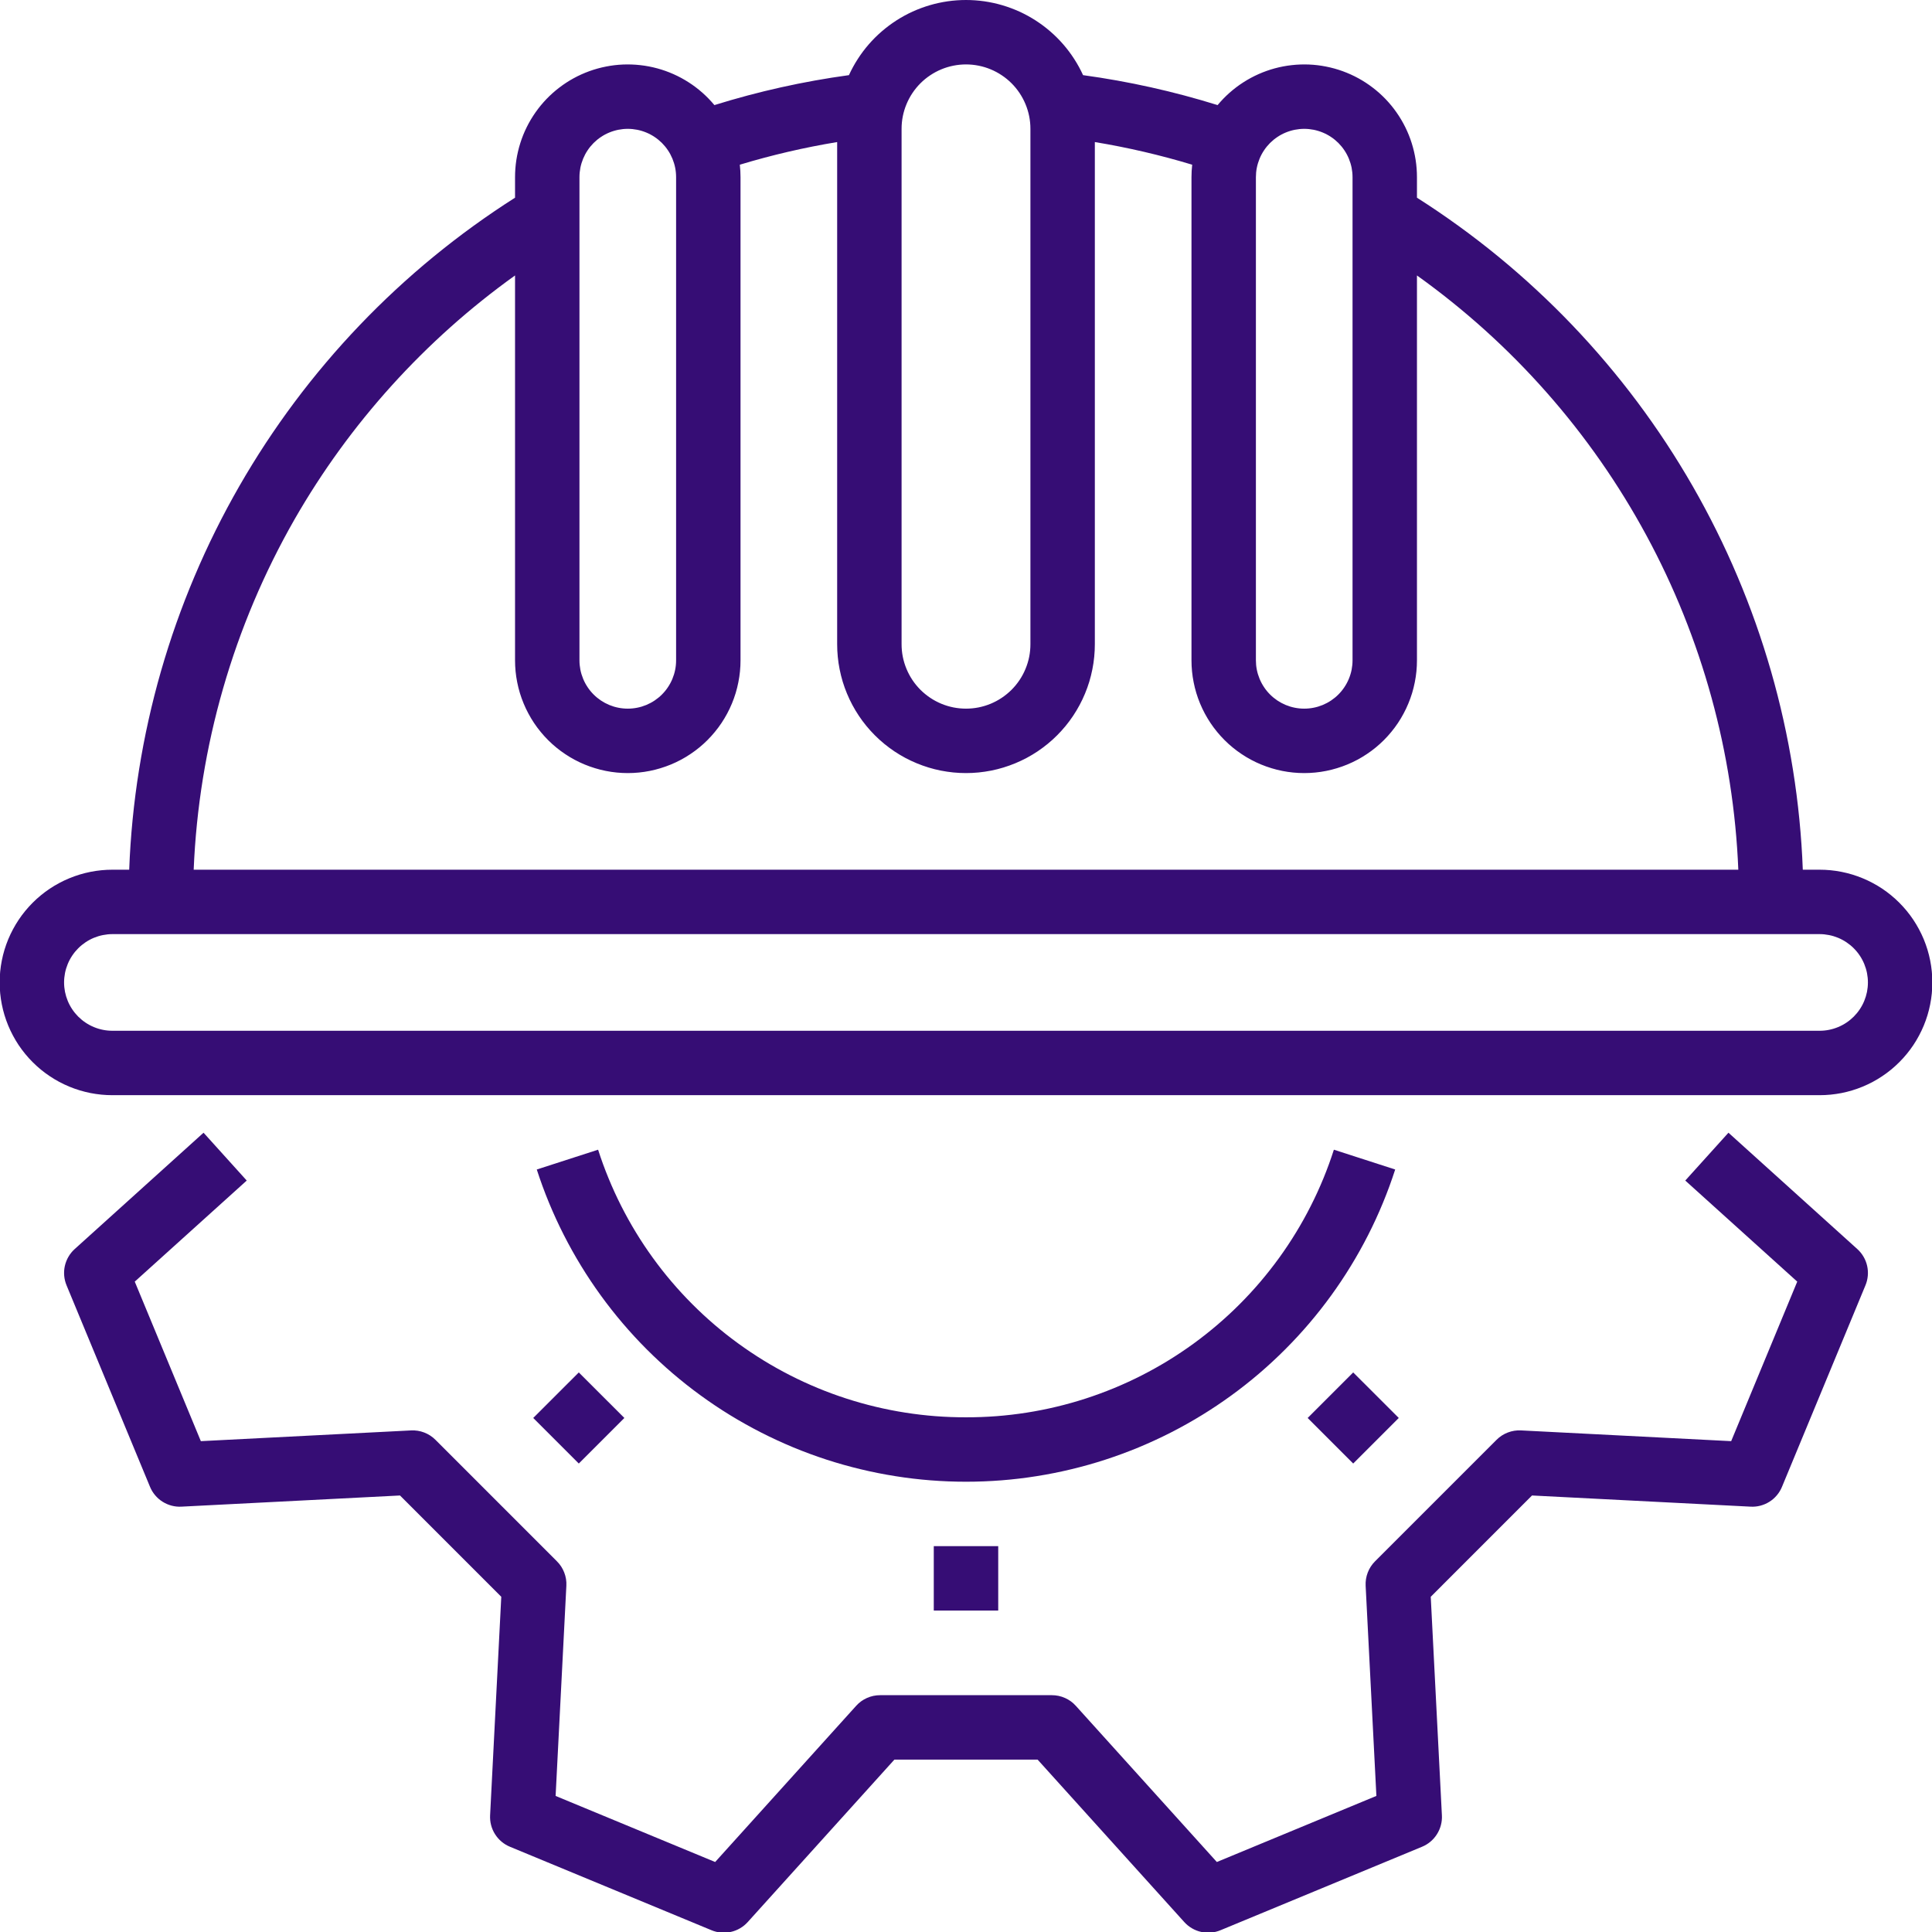
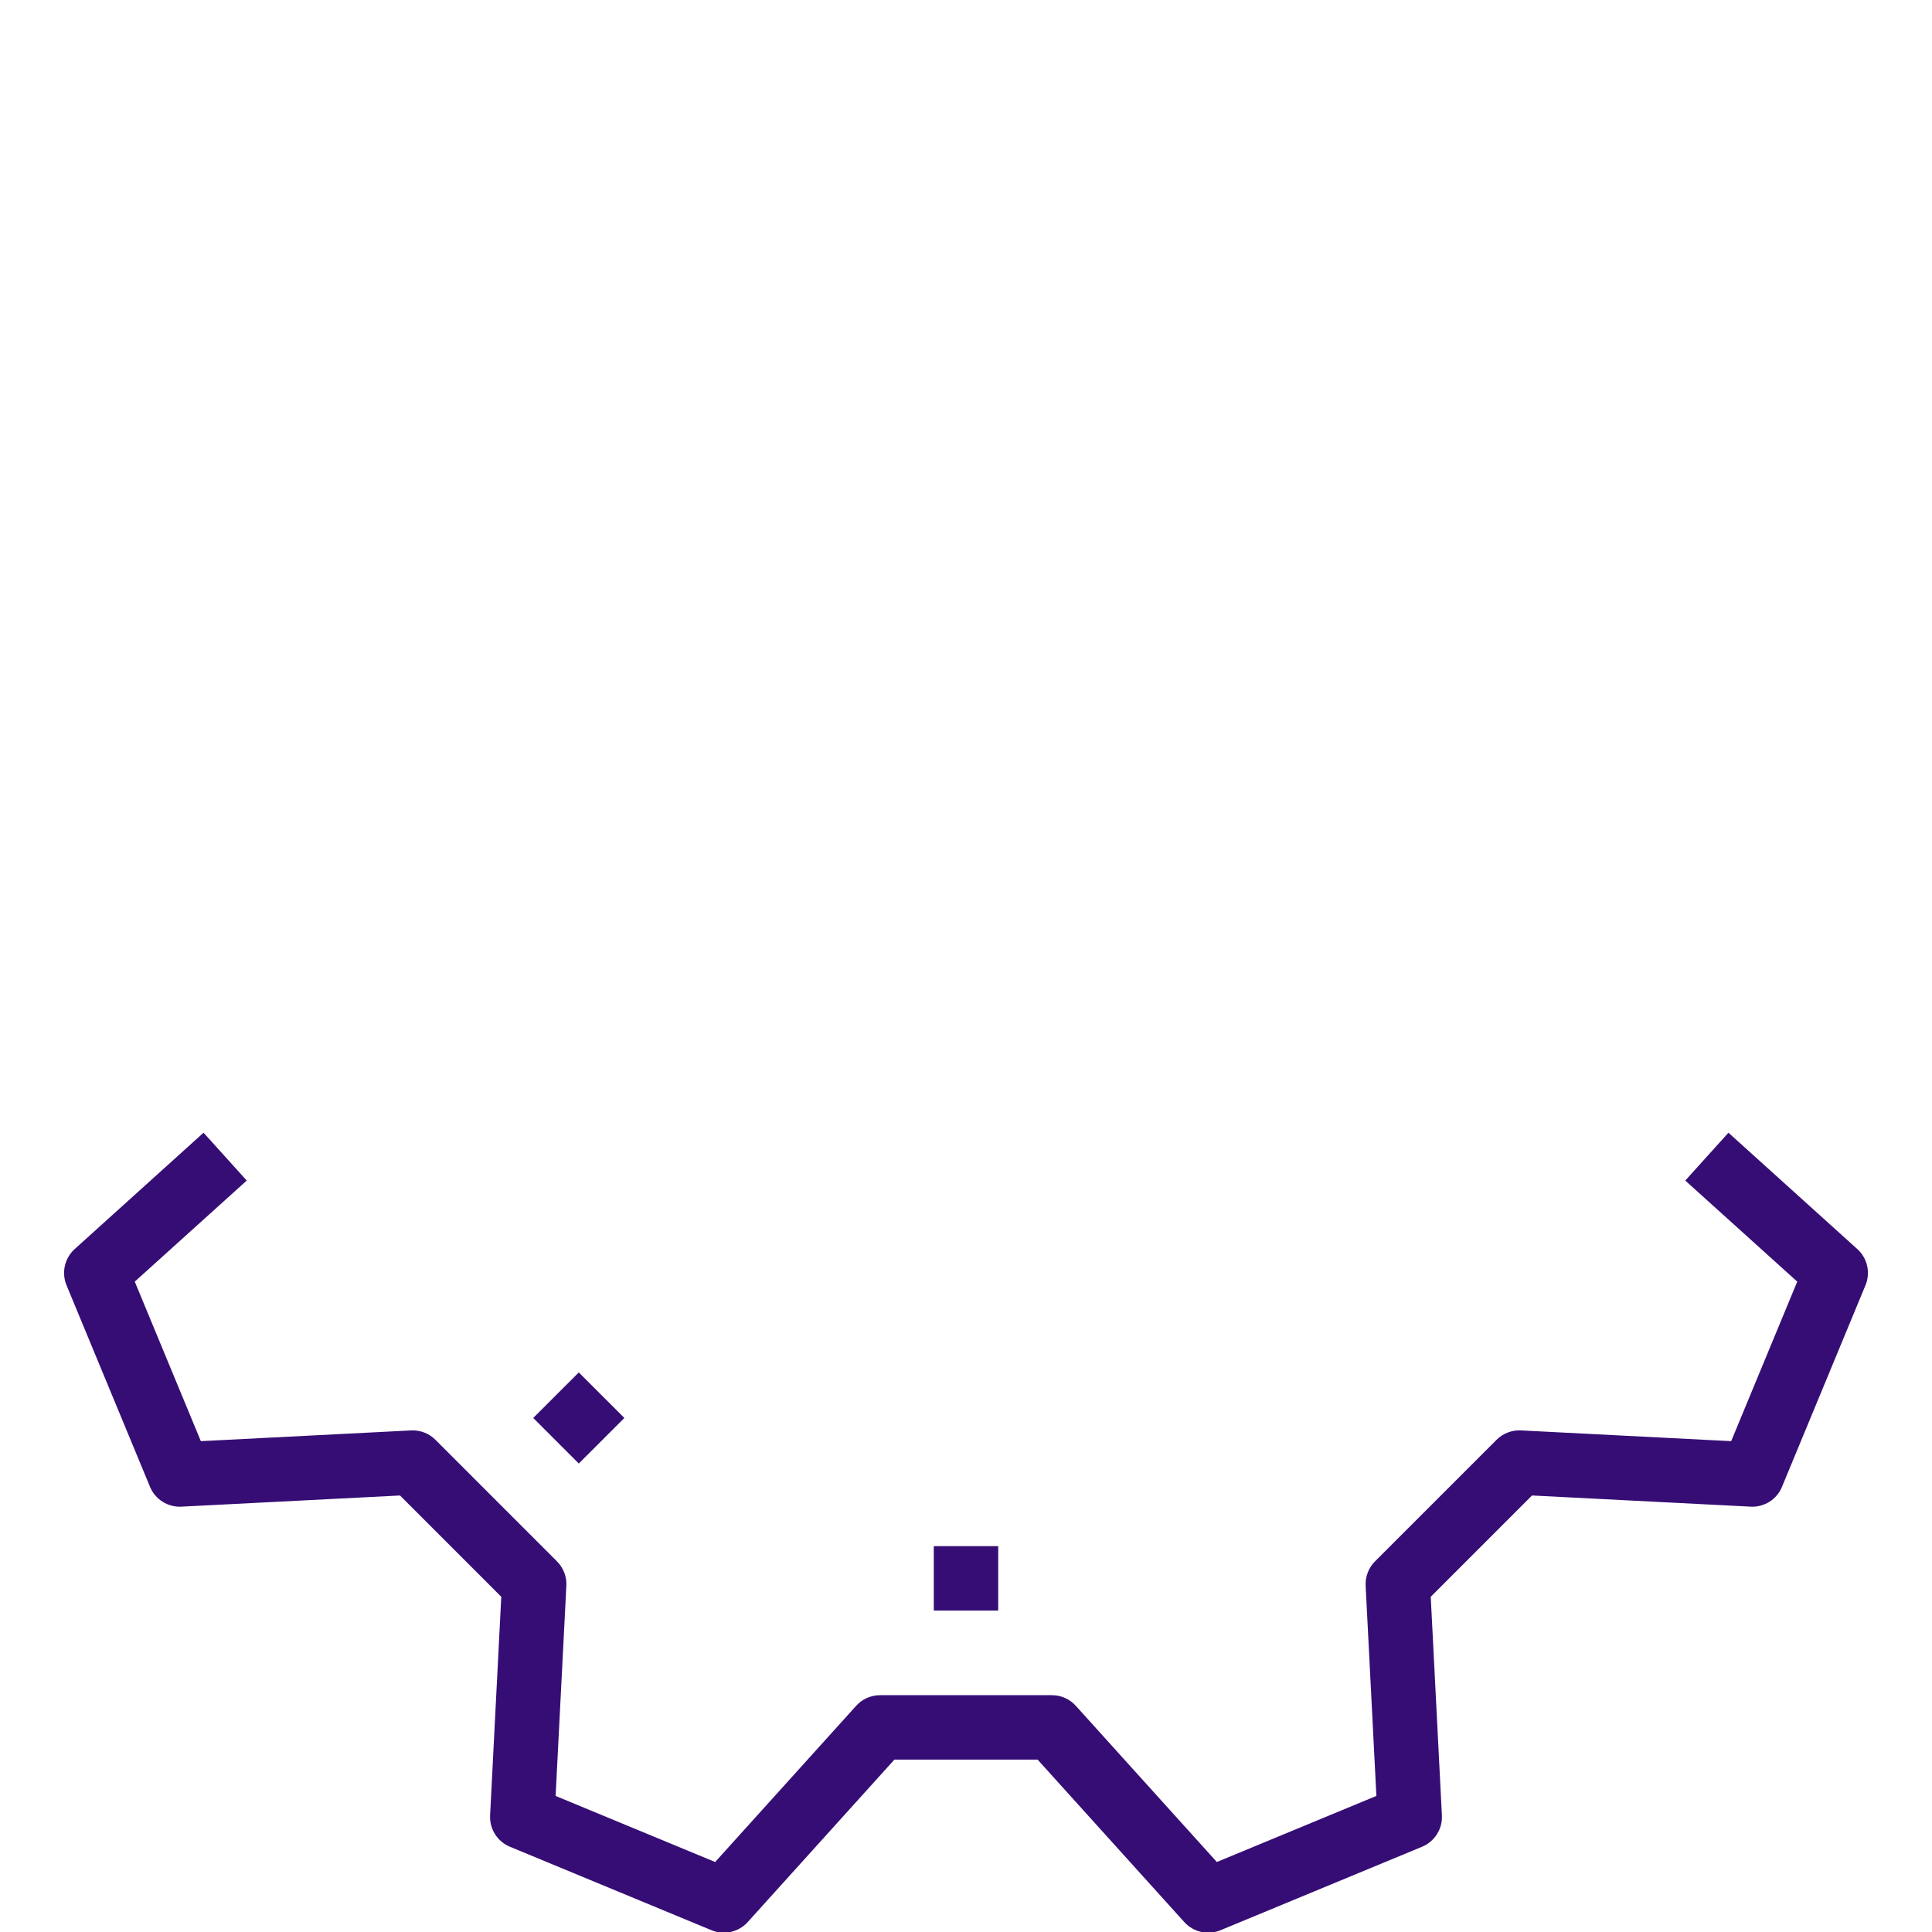
<svg xmlns="http://www.w3.org/2000/svg" width="500" zoomAndPan="magnify" viewBox="0 0 375 375" height="500" preserveAspectRatio="xMidYMid meet" version="1.0">
  <rect x="-37.5" width="450" fill="#ffffff" y="-37.5" height="450" fill-opacity="1" />
  <rect x="-37.5" width="450" fill="#ffffff" y="-37.5" height="450" fill-opacity="1" />
-   <path fill="#360d75" d="M 353.184 168.809 L 349.922 168.809 C 349.801 165.551 349.578 162.301 349.258 159.059 C 348.938 155.812 348.52 152.582 348.004 149.363 C 347.488 146.145 346.879 142.945 346.168 139.762 C 345.461 136.578 344.656 133.422 343.758 130.289 C 342.855 127.156 341.863 124.051 340.777 120.98 C 339.688 117.906 338.512 114.867 337.238 111.867 C 335.969 108.863 334.609 105.902 333.16 102.984 C 331.711 100.062 330.172 97.191 328.551 94.363 C 326.926 91.535 325.219 88.762 323.43 86.035 C 321.637 83.312 319.766 80.645 317.816 78.035 C 315.863 75.422 313.832 72.875 311.727 70.387 C 309.621 67.898 307.441 65.477 305.188 63.117 C 302.938 60.762 300.617 58.477 298.223 56.262 C 295.832 54.043 293.379 51.902 290.859 49.832 C 288.34 47.766 285.758 45.777 283.117 43.863 C 280.477 41.953 277.781 40.121 275.031 38.371 L 275.031 34.387 C 275.031 33.27 274.945 32.156 274.777 31.055 C 274.605 29.949 274.352 28.863 274.016 27.797 C 273.68 26.73 273.266 25.695 272.77 24.695 C 272.273 23.691 271.707 22.734 271.062 21.816 C 270.422 20.902 269.715 20.043 268.941 19.234 C 268.168 18.43 267.336 17.684 266.445 17.008 C 265.559 16.328 264.625 15.719 263.645 15.184 C 262.664 14.648 261.645 14.191 260.594 13.809 C 259.543 13.43 258.469 13.133 257.371 12.918 C 256.277 12.699 255.168 12.57 254.051 12.523 C 252.934 12.48 251.82 12.52 250.711 12.645 C 249.598 12.77 248.504 12.977 247.426 13.27 C 246.348 13.562 245.297 13.938 244.273 14.391 C 243.254 14.844 242.273 15.375 241.332 15.98 C 240.391 16.582 239.504 17.258 238.664 17.996 C 237.828 18.738 237.051 19.539 236.336 20.398 C 227.793 17.738 219.09 15.801 210.223 14.586 C 209.727 13.5 209.156 12.461 208.512 11.461 C 207.867 10.457 207.156 9.508 206.375 8.609 C 205.594 7.711 204.754 6.871 203.852 6.094 C 202.953 5.316 202 4.605 201 3.961 C 199.996 3.316 198.957 2.75 197.871 2.254 C 196.789 1.762 195.676 1.348 194.535 1.012 C 193.391 0.676 192.23 0.426 191.055 0.254 C 189.875 0.086 188.691 0 187.5 0 C 186.309 0 185.125 0.086 183.945 0.254 C 182.77 0.426 181.609 0.676 180.465 1.012 C 179.324 1.348 178.211 1.762 177.129 2.254 C 176.043 2.75 175.004 3.316 174 3.961 C 173 4.605 172.047 5.316 171.148 6.094 C 170.246 6.871 169.406 7.711 168.625 8.609 C 167.844 9.508 167.133 10.457 166.488 11.461 C 165.844 12.461 165.273 13.5 164.777 14.586 C 155.91 15.801 147.207 17.738 138.664 20.398 C 137.949 19.539 137.172 18.738 136.336 17.996 C 135.496 17.258 134.609 16.582 133.668 15.98 C 132.727 15.375 131.746 14.844 130.727 14.391 C 129.703 13.938 128.652 13.562 127.574 13.27 C 126.496 12.977 125.402 12.77 124.289 12.645 C 123.18 12.52 122.066 12.48 120.949 12.523 C 119.832 12.57 118.723 12.699 117.629 12.918 C 116.531 13.133 115.457 13.43 114.406 13.809 C 113.355 14.191 112.336 14.648 111.355 15.184 C 110.375 15.719 109.441 16.328 108.555 17.008 C 107.664 17.684 106.832 18.43 106.059 19.234 C 105.285 20.043 104.578 20.902 103.938 21.816 C 103.293 22.734 102.727 23.691 102.23 24.695 C 101.734 25.695 101.32 26.73 100.984 27.797 C 100.648 28.863 100.395 29.949 100.223 31.055 C 100.055 32.156 99.969 33.27 99.969 34.387 L 99.969 38.371 C 97.219 40.121 94.523 41.953 91.883 43.863 C 89.242 45.777 86.66 47.766 84.141 49.832 C 81.621 51.902 79.164 54.043 76.773 56.262 C 74.383 58.477 72.062 60.762 69.812 63.117 C 67.559 65.477 65.379 67.898 63.273 70.387 C 61.168 72.875 59.137 75.422 57.184 78.035 C 55.234 80.645 53.363 83.312 51.57 86.035 C 49.781 88.762 48.074 91.535 46.449 94.363 C 44.828 97.191 43.289 100.062 41.84 102.984 C 40.391 105.902 39.031 108.863 37.762 111.867 C 36.488 114.867 35.312 117.906 34.223 120.98 C 33.137 124.051 32.145 127.156 31.242 130.289 C 30.344 133.422 29.539 136.578 28.832 139.762 C 28.121 142.945 27.512 146.145 26.996 149.363 C 26.48 152.582 26.062 155.812 25.742 159.059 C 25.422 162.301 25.199 165.551 25.078 168.809 L 21.816 168.809 C 21.102 168.809 20.387 168.844 19.672 168.914 C 18.957 168.984 18.25 169.09 17.547 169.23 C 16.844 169.371 16.148 169.543 15.465 169.75 C 14.777 169.961 14.105 170.199 13.441 170.477 C 12.781 170.75 12.133 171.055 11.5 171.395 C 10.867 171.73 10.254 172.098 9.66 172.496 C 9.062 172.895 8.488 173.32 7.934 173.777 C 7.379 174.23 6.852 174.711 6.344 175.219 C 5.836 175.727 5.355 176.258 4.902 176.809 C 4.445 177.363 4.02 177.938 3.621 178.535 C 3.223 179.133 2.855 179.746 2.52 180.375 C 2.18 181.008 1.875 181.656 1.598 182.316 C 1.324 182.98 1.086 183.656 0.875 184.34 C 0.668 185.027 0.492 185.719 0.355 186.422 C 0.215 187.125 0.109 187.836 0.039 188.547 C -0.031 189.262 -0.066 189.977 -0.066 190.691 C -0.066 191.41 -0.031 192.125 0.039 192.836 C 0.109 193.551 0.215 194.258 0.355 194.961 C 0.492 195.664 0.668 196.359 0.875 197.043 C 1.086 197.73 1.324 198.406 1.598 199.066 C 1.875 199.73 2.18 200.375 2.52 201.008 C 2.855 201.641 3.223 202.254 3.621 202.852 C 4.02 203.445 4.445 204.02 4.902 204.574 C 5.355 205.129 5.836 205.66 6.344 206.164 C 6.852 206.672 7.379 207.152 7.934 207.609 C 8.488 208.062 9.062 208.488 9.66 208.887 C 10.254 209.285 10.867 209.652 11.5 209.992 C 12.133 210.328 12.781 210.637 13.441 210.91 C 14.105 211.184 14.777 211.426 15.465 211.633 C 16.148 211.84 16.844 212.016 17.547 212.156 C 18.25 212.293 18.957 212.398 19.672 212.469 C 20.387 212.539 21.102 212.574 21.816 212.574 L 353.184 212.574 C 353.898 212.574 354.613 212.539 355.328 212.469 C 356.043 212.398 356.75 212.293 357.453 212.156 C 358.156 212.016 358.852 211.84 359.535 211.633 C 360.223 211.426 360.895 211.184 361.559 210.91 C 362.219 210.637 362.867 210.328 363.5 209.992 C 364.133 209.652 364.746 209.285 365.34 208.887 C 365.938 208.488 366.512 208.062 367.066 207.609 C 367.621 207.152 368.148 206.672 368.656 206.164 C 369.164 205.66 369.645 205.129 370.098 204.574 C 370.555 204.02 370.98 203.445 371.379 202.852 C 371.777 202.254 372.145 201.641 372.48 201.008 C 372.82 200.375 373.125 199.73 373.402 199.066 C 373.676 198.406 373.914 197.73 374.125 197.043 C 374.332 196.359 374.508 195.664 374.645 194.961 C 374.785 194.258 374.891 193.551 374.961 192.836 C 375.031 192.125 375.066 191.41 375.066 190.691 C 375.066 189.977 375.031 189.262 374.961 188.547 C 374.891 187.836 374.785 187.125 374.645 186.422 C 374.508 185.719 374.332 185.027 374.125 184.34 C 373.914 183.656 373.676 182.98 373.402 182.316 C 373.125 181.656 372.82 181.008 372.48 180.375 C 372.145 179.746 371.777 179.133 371.379 178.535 C 370.98 177.938 370.555 177.363 370.098 176.809 C 369.645 176.258 369.164 175.727 368.656 175.219 C 368.148 174.711 367.621 174.23 367.066 173.777 C 366.512 173.32 365.938 172.895 365.34 172.496 C 364.746 172.098 364.133 171.73 363.5 171.395 C 362.867 171.055 362.219 170.75 361.559 170.477 C 360.895 170.199 360.223 169.961 359.535 169.75 C 358.852 169.543 358.156 169.371 357.453 169.23 C 356.75 169.09 356.043 168.984 355.328 168.914 C 354.613 168.844 353.898 168.809 353.184 168.809 Z M 243.77 34.387 C 243.77 33.77 243.828 33.16 243.949 32.559 C 244.07 31.953 244.25 31.367 244.484 30.797 C 244.719 30.23 245.008 29.688 245.352 29.176 C 245.691 28.664 246.082 28.191 246.516 27.754 C 246.953 27.32 247.426 26.93 247.938 26.59 C 248.449 26.246 248.992 25.957 249.559 25.723 C 250.129 25.488 250.715 25.309 251.32 25.188 C 251.922 25.07 252.531 25.008 253.148 25.008 C 253.766 25.008 254.375 25.07 254.977 25.188 C 255.582 25.309 256.168 25.488 256.738 25.723 C 257.305 25.957 257.848 26.246 258.359 26.59 C 258.871 26.93 259.344 27.32 259.781 27.754 C 260.215 28.191 260.605 28.664 260.945 29.176 C 261.289 29.688 261.578 30.23 261.812 30.797 C 262.047 31.367 262.227 31.953 262.348 32.559 C 262.465 33.16 262.527 33.77 262.527 34.387 L 262.527 128.172 C 262.527 128.785 262.465 129.395 262.348 130 C 262.227 130.605 262.047 131.191 261.812 131.758 C 261.578 132.328 261.289 132.867 260.945 133.379 C 260.605 133.895 260.215 134.367 259.781 134.801 C 259.344 135.238 258.871 135.625 258.359 135.969 C 257.848 136.309 257.305 136.598 256.738 136.836 C 256.168 137.07 255.582 137.25 254.977 137.367 C 254.375 137.488 253.766 137.547 253.148 137.547 C 252.531 137.547 251.922 137.488 251.32 137.367 C 250.715 137.25 250.129 137.07 249.559 136.836 C 248.992 136.598 248.449 136.309 247.938 135.969 C 247.426 135.625 246.953 135.238 246.516 134.801 C 246.082 134.367 245.691 133.895 245.352 133.379 C 245.008 132.867 244.719 132.328 244.484 131.758 C 244.25 131.191 244.07 130.605 243.949 130 C 243.828 129.395 243.77 128.785 243.77 128.172 Z M 174.996 25.008 C 174.996 24.188 175.074 23.375 175.234 22.57 C 175.395 21.766 175.633 20.98 175.949 20.223 C 176.262 19.465 176.648 18.746 177.102 18.062 C 177.559 17.379 178.078 16.746 178.656 16.168 C 179.238 15.586 179.871 15.066 180.555 14.613 C 181.234 14.156 181.957 13.77 182.715 13.457 C 183.473 13.141 184.254 12.906 185.059 12.746 C 185.867 12.586 186.68 12.504 187.5 12.504 C 188.32 12.504 189.133 12.586 189.941 12.746 C 190.746 12.906 191.527 13.141 192.285 13.457 C 193.043 13.77 193.766 14.156 194.445 14.613 C 195.129 15.066 195.762 15.586 196.344 16.168 C 196.922 16.746 197.441 17.379 197.898 18.062 C 198.352 18.746 198.738 19.465 199.051 20.223 C 199.367 20.98 199.605 21.766 199.766 22.57 C 199.926 23.375 200.004 24.188 200.004 25.008 L 200.004 125.043 C 200.004 125.863 199.926 126.68 199.766 127.484 C 199.605 128.289 199.367 129.07 199.051 129.828 C 198.738 130.59 198.352 131.309 197.898 131.992 C 197.441 132.676 196.922 133.305 196.344 133.887 C 195.762 134.465 195.129 134.984 194.445 135.441 C 193.766 135.898 193.043 136.281 192.285 136.598 C 191.527 136.91 190.746 137.148 189.941 137.309 C 189.133 137.469 188.32 137.547 187.5 137.547 C 186.68 137.547 185.867 137.469 185.059 137.309 C 184.254 137.148 183.473 136.91 182.715 136.598 C 181.957 136.281 181.234 135.898 180.555 135.441 C 179.871 134.984 179.238 134.465 178.656 133.887 C 178.078 133.305 177.559 132.676 177.102 131.992 C 176.648 131.309 176.262 130.59 175.949 129.828 C 175.633 129.07 175.395 128.289 175.234 127.484 C 175.074 126.68 174.996 125.863 174.996 125.043 Z M 112.473 34.387 C 112.473 33.77 112.535 33.16 112.652 32.559 C 112.773 31.953 112.953 31.367 113.188 30.797 C 113.422 30.23 113.711 29.688 114.055 29.176 C 114.395 28.664 114.785 28.191 115.219 27.754 C 115.656 27.32 116.129 26.93 116.641 26.59 C 117.152 26.246 117.695 25.957 118.262 25.723 C 118.832 25.488 119.418 25.309 120.023 25.188 C 120.625 25.07 121.234 25.008 121.852 25.008 C 122.469 25.008 123.078 25.07 123.68 25.188 C 124.285 25.309 124.871 25.488 125.441 25.723 C 126.008 25.957 126.551 26.246 127.062 26.59 C 127.574 26.93 128.047 27.32 128.484 27.754 C 128.918 28.191 129.309 28.664 129.648 29.176 C 129.992 29.688 130.281 30.23 130.516 30.797 C 130.75 31.367 130.93 31.953 131.051 32.559 C 131.172 33.16 131.23 33.77 131.23 34.387 L 131.23 128.172 C 131.23 128.785 131.172 129.395 131.051 130 C 130.93 130.605 130.75 131.191 130.516 131.758 C 130.281 132.328 129.992 132.867 129.648 133.379 C 129.309 133.895 128.918 134.367 128.484 134.801 C 128.047 135.238 127.574 135.625 127.062 135.969 C 126.551 136.309 126.008 136.598 125.441 136.836 C 124.871 137.07 124.285 137.25 123.68 137.367 C 123.078 137.488 122.469 137.547 121.852 137.547 C 121.234 137.547 120.625 137.488 120.023 137.367 C 119.418 137.25 118.832 137.07 118.262 136.836 C 117.695 136.598 117.152 136.309 116.641 135.969 C 116.129 135.625 115.656 135.238 115.219 134.801 C 114.785 134.367 114.395 133.895 114.055 133.379 C 113.711 132.867 113.422 132.328 113.188 131.758 C 112.953 131.191 112.773 130.605 112.652 130 C 112.535 129.395 112.473 128.785 112.473 128.172 Z M 57.188 100.777 C 62.543 91.453 68.828 82.805 76.039 74.828 C 83.254 66.852 91.23 59.73 99.969 53.465 L 99.969 128.172 C 99.969 128.887 100.004 129.602 100.074 130.316 C 100.145 131.027 100.25 131.738 100.391 132.438 C 100.531 133.141 100.703 133.836 100.91 134.523 C 101.121 135.207 101.359 135.883 101.637 136.543 C 101.91 137.207 102.215 137.855 102.555 138.484 C 102.891 139.117 103.258 139.73 103.656 140.328 C 104.055 140.922 104.48 141.5 104.938 142.051 C 105.391 142.605 105.871 143.137 106.379 143.645 C 106.887 144.152 107.414 144.633 107.969 145.086 C 108.523 145.539 109.098 145.969 109.695 146.363 C 110.289 146.762 110.902 147.133 111.535 147.469 C 112.168 147.809 112.816 148.113 113.477 148.387 C 114.141 148.66 114.812 148.902 115.5 149.109 C 116.184 149.32 116.879 149.492 117.582 149.633 C 118.285 149.773 118.992 149.879 119.707 149.949 C 120.422 150.02 121.137 150.055 121.852 150.055 C 122.57 150.055 123.285 150.02 123.996 149.949 C 124.711 149.879 125.418 149.773 126.121 149.633 C 126.824 149.492 127.52 149.32 128.203 149.109 C 128.891 148.902 129.562 148.66 130.227 148.387 C 130.887 148.113 131.535 147.809 132.168 147.469 C 132.801 147.133 133.414 146.762 134.008 146.363 C 134.605 145.969 135.18 145.539 135.734 145.086 C 136.289 144.633 136.82 144.152 137.324 143.645 C 137.832 143.137 138.312 142.605 138.766 142.051 C 139.223 141.5 139.648 140.922 140.047 140.328 C 140.445 139.73 140.812 139.117 141.152 138.484 C 141.488 137.855 141.793 137.207 142.07 136.543 C 142.344 135.883 142.586 135.207 142.793 134.523 C 143 133.836 143.176 133.141 143.312 132.438 C 143.453 131.738 143.559 131.027 143.629 130.316 C 143.699 129.602 143.734 128.887 143.734 128.172 L 143.734 34.387 C 143.734 33.578 143.688 32.773 143.598 31.969 C 149.801 30.094 156.098 28.629 162.492 27.574 L 162.492 125.043 C 162.492 125.863 162.531 126.68 162.613 127.496 C 162.691 128.312 162.812 129.121 162.973 129.922 C 163.133 130.727 163.332 131.52 163.566 132.305 C 163.805 133.086 164.082 133.859 164.395 134.613 C 164.707 135.371 165.059 136.109 165.445 136.832 C 165.832 137.555 166.25 138.258 166.707 138.938 C 167.16 139.621 167.648 140.277 168.168 140.91 C 168.688 141.543 169.238 142.148 169.816 142.727 C 170.395 143.309 171 143.855 171.633 144.375 C 172.27 144.895 172.926 145.383 173.605 145.84 C 174.285 146.293 174.988 146.715 175.711 147.102 C 176.434 147.484 177.172 147.836 177.93 148.148 C 178.688 148.461 179.457 148.738 180.242 148.977 C 181.023 149.215 181.816 149.414 182.621 149.574 C 183.426 149.73 184.234 149.852 185.047 149.934 C 185.863 150.012 186.68 150.055 187.5 150.055 C 188.32 150.055 189.137 150.012 189.953 149.934 C 190.766 149.852 191.574 149.73 192.379 149.574 C 193.184 149.414 193.977 149.215 194.758 148.977 C 195.543 148.738 196.312 148.461 197.07 148.148 C 197.828 147.836 198.566 147.484 199.289 147.102 C 200.012 146.715 200.715 146.293 201.395 145.84 C 202.074 145.383 202.73 144.895 203.367 144.375 C 204 143.855 204.605 143.309 205.184 142.727 C 205.762 142.148 206.312 141.543 206.832 140.91 C 207.352 140.277 207.84 139.621 208.293 138.938 C 208.75 138.258 209.168 137.555 209.555 136.832 C 209.941 136.109 210.293 135.371 210.605 134.613 C 210.918 133.859 211.195 133.086 211.434 132.305 C 211.668 131.52 211.867 130.727 212.027 129.922 C 212.188 129.121 212.309 128.312 212.387 127.496 C 212.469 126.68 212.508 125.863 212.508 125.043 L 212.508 27.574 C 218.902 28.629 225.199 30.094 231.402 31.969 C 231.312 32.773 231.266 33.578 231.266 34.387 L 231.266 128.172 C 231.266 128.887 231.301 129.602 231.371 130.316 C 231.441 131.027 231.547 131.738 231.688 132.438 C 231.824 133.141 232 133.836 232.207 134.523 C 232.414 135.207 232.656 135.883 232.93 136.543 C 233.207 137.207 233.512 137.855 233.848 138.484 C 234.188 139.117 234.555 139.73 234.953 140.328 C 235.352 140.922 235.777 141.5 236.234 142.051 C 236.688 142.605 237.168 143.137 237.676 143.645 C 238.18 144.152 238.711 144.633 239.266 145.086 C 239.82 145.539 240.395 145.969 240.992 146.363 C 241.586 146.762 242.199 147.133 242.832 147.469 C 243.465 147.809 244.113 148.113 244.773 148.387 C 245.438 148.66 246.109 148.902 246.797 149.109 C 247.48 149.32 248.176 149.492 248.879 149.633 C 249.582 149.773 250.289 149.879 251.004 149.949 C 251.715 150.02 252.43 150.055 253.148 150.055 C 253.863 150.055 254.578 150.02 255.293 149.949 C 256.008 149.879 256.715 149.773 257.418 149.633 C 258.121 149.492 258.816 149.32 259.5 149.109 C 260.188 148.902 260.859 148.66 261.523 148.387 C 262.184 148.113 262.832 147.809 263.465 147.469 C 264.094 147.133 264.711 146.762 265.305 146.363 C 265.902 145.969 266.477 145.539 267.031 145.086 C 267.586 144.633 268.113 144.152 268.621 143.645 C 269.129 143.137 269.609 142.605 270.062 142.051 C 270.52 141.5 270.945 140.922 271.344 140.328 C 271.742 139.73 272.109 139.117 272.445 138.484 C 272.785 137.855 273.09 137.207 273.363 136.543 C 273.641 135.883 273.879 135.207 274.09 134.523 C 274.297 133.836 274.469 133.141 274.609 132.438 C 274.75 131.738 274.855 131.027 274.926 130.316 C 274.996 129.602 275.031 128.887 275.031 128.172 L 275.031 53.465 C 279.637 56.758 284.043 60.301 288.25 64.094 C 292.453 67.887 296.43 71.906 300.176 76.152 C 303.926 80.398 307.418 84.844 310.66 89.484 C 313.902 94.129 316.867 98.941 319.562 103.922 C 322.258 108.902 324.66 114.02 326.77 119.273 C 328.879 124.531 330.688 129.887 332.188 135.348 C 333.691 140.809 334.879 146.336 335.75 151.93 C 336.621 157.523 337.176 163.152 337.406 168.809 L 37.594 168.809 C 37.84 162.852 38.441 156.93 39.395 151.043 C 40.352 145.156 41.652 139.348 43.305 133.617 C 44.953 127.887 46.941 122.273 49.262 116.781 C 51.586 111.289 54.227 105.957 57.188 100.777 Z M 353.184 200.07 L 21.816 200.07 C 21.199 200.07 20.59 200.012 19.988 199.891 C 19.383 199.77 18.797 199.594 18.227 199.355 C 17.66 199.121 17.117 198.832 16.605 198.488 C 16.094 198.148 15.621 197.758 15.184 197.324 C 14.75 196.887 14.359 196.414 14.02 195.902 C 13.676 195.391 13.387 194.852 13.152 194.281 C 12.918 193.711 12.738 193.125 12.617 192.523 C 12.5 191.918 12.438 191.309 12.438 190.691 C 12.438 190.078 12.5 189.465 12.617 188.863 C 12.738 188.258 12.918 187.672 13.152 187.102 C 13.387 186.535 13.676 185.992 14.02 185.48 C 14.359 184.969 14.75 184.496 15.184 184.062 C 15.621 183.625 16.094 183.238 16.605 182.895 C 17.117 182.551 17.66 182.262 18.227 182.027 C 18.797 181.793 19.383 181.613 19.988 181.496 C 20.59 181.375 21.199 181.312 21.816 181.312 L 353.184 181.312 C 353.801 181.312 354.41 181.375 355.012 181.496 C 355.617 181.613 356.203 181.793 356.773 182.027 C 357.34 182.262 357.883 182.551 358.395 182.895 C 358.906 183.238 359.379 183.625 359.816 184.062 C 360.25 184.496 360.641 184.969 360.98 185.48 C 361.324 185.992 361.613 186.535 361.848 187.102 C 362.082 187.672 362.262 188.258 362.383 188.863 C 362.5 189.465 362.562 190.078 362.562 190.691 C 362.562 191.309 362.5 191.918 362.383 192.523 C 362.262 193.125 362.082 193.711 361.848 194.281 C 361.613 194.852 361.324 195.391 360.98 195.902 C 360.641 196.414 360.25 196.887 359.816 197.324 C 359.379 197.758 358.906 198.148 358.395 198.488 C 357.883 198.832 357.34 199.121 356.773 199.355 C 356.203 199.594 355.617 199.77 355.012 199.891 C 354.41 200.012 353.801 200.07 353.184 200.07 Z M 353.184 200.07 " fill-opacity="1" fill-rule="nonzero" />
  <path fill="#360d75" d="M 335.492 219.859 L 327.109 229.145 L 348.844 248.762 L 336.02 279.727 L 295.223 277.641 C 294.34 277.598 293.484 277.734 292.66 278.051 C 291.832 278.367 291.109 278.84 290.484 279.465 L 266.895 303.051 C 266.27 303.676 265.797 304.402 265.48 305.227 C 265.164 306.055 265.027 306.906 265.07 307.793 L 267.156 348.586 L 236.188 361.414 L 208.816 331.098 C 208.223 330.438 207.523 329.93 206.715 329.574 C 205.906 329.215 205.059 329.035 204.176 329.035 L 170.82 329.035 C 169.938 329.035 169.09 329.215 168.281 329.574 C 167.473 329.93 166.773 330.438 166.18 331.098 L 138.812 361.414 L 107.844 348.59 L 109.93 307.793 C 109.977 306.91 109.84 306.055 109.52 305.23 C 109.203 304.402 108.73 303.68 108.105 303.055 L 84.52 279.465 C 83.895 278.84 83.168 278.371 82.344 278.051 C 81.516 277.734 80.664 277.598 79.777 277.645 L 38.984 279.727 L 26.156 248.762 L 47.891 229.145 L 39.508 219.859 L 14.5 242.438 C 14.02 242.871 13.617 243.367 13.293 243.922 C 12.969 244.48 12.734 245.074 12.59 245.703 C 12.449 246.332 12.406 246.969 12.461 247.613 C 12.516 248.254 12.668 248.875 12.914 249.473 L 29.117 288.59 C 29.363 289.188 29.695 289.734 30.113 290.227 C 30.527 290.719 31.008 291.141 31.555 291.484 C 32.102 291.828 32.684 292.082 33.309 292.246 C 33.934 292.41 34.57 292.477 35.215 292.441 L 77.641 290.273 L 97.297 309.934 L 95.129 352.359 C 95.098 353.004 95.16 353.637 95.324 354.262 C 95.488 354.887 95.742 355.473 96.086 356.016 C 96.434 356.562 96.852 357.043 97.344 357.461 C 97.84 357.875 98.383 358.207 98.98 358.453 L 138.102 374.656 C 138.695 374.906 139.316 375.055 139.961 375.109 C 140.602 375.164 141.238 375.121 141.867 374.98 C 142.496 374.84 143.09 374.605 143.648 374.277 C 144.207 373.953 144.699 373.551 145.133 373.07 L 173.602 341.539 L 201.398 341.539 L 229.867 373.07 C 230.301 373.551 230.797 373.953 231.352 374.277 C 231.91 374.605 232.504 374.84 233.133 374.98 C 233.762 375.121 234.398 375.164 235.043 375.109 C 235.688 375.055 236.305 374.906 236.902 374.656 L 276.02 358.453 C 276.617 358.207 277.164 357.875 277.656 357.461 C 278.148 357.043 278.57 356.562 278.914 356.016 C 279.258 355.473 279.512 354.887 279.676 354.262 C 279.84 353.637 279.906 353.004 279.871 352.359 L 277.707 309.934 L 297.363 290.273 L 339.789 292.441 C 340.434 292.477 341.066 292.414 341.691 292.25 C 342.316 292.086 342.902 291.832 343.449 291.488 C 343.996 291.145 344.477 290.723 344.891 290.227 C 345.309 289.734 345.637 289.188 345.883 288.59 L 362.086 249.473 C 362.336 248.875 362.484 248.254 362.539 247.613 C 362.598 246.969 362.551 246.332 362.41 245.703 C 362.27 245.074 362.035 244.48 361.707 243.922 C 361.383 243.367 360.98 242.871 360.5 242.438 Z M 335.492 219.859 " fill-opacity="1" fill-rule="nonzero" />
-   <path fill="#360d75" d="M 187.5 275.098 C 185.531 275.102 183.566 275.027 181.602 274.879 C 179.641 274.727 177.688 274.5 175.742 274.195 C 173.797 273.891 171.867 273.508 169.949 273.051 C 168.035 272.594 166.141 272.062 164.27 271.457 C 162.398 270.852 160.551 270.172 158.73 269.418 C 156.91 268.664 155.125 267.844 153.371 266.949 C 151.617 266.055 149.898 265.094 148.223 264.066 C 146.543 263.035 144.91 261.941 143.316 260.785 C 141.723 259.629 140.18 258.41 138.684 257.129 C 137.188 255.848 135.746 254.512 134.355 253.117 C 132.965 251.723 131.633 250.277 130.355 248.777 C 129.078 247.281 127.863 245.734 126.711 244.137 C 125.555 242.543 124.465 240.906 123.441 239.223 C 122.418 237.543 121.461 235.824 120.57 234.066 C 119.684 232.312 118.863 230.523 118.117 228.699 C 117.367 226.879 116.691 225.031 116.09 223.156 L 104.188 227 C 104.895 229.184 105.688 231.34 106.562 233.461 C 107.441 235.582 108.398 237.668 109.438 239.711 C 110.48 241.758 111.598 243.762 112.797 245.719 C 113.992 247.68 115.266 249.586 116.613 251.445 C 117.961 253.305 119.379 255.105 120.871 256.855 C 122.359 258.602 123.914 260.285 125.535 261.91 C 127.16 263.535 128.844 265.094 130.586 266.586 C 132.332 268.078 134.133 269.5 135.988 270.848 C 137.844 272.199 139.75 273.477 141.707 274.676 C 143.664 275.875 145.668 276.996 147.711 278.039 C 149.758 279.082 151.84 280.043 153.961 280.926 C 156.082 281.805 158.23 282.598 160.414 283.309 C 162.598 284.02 164.805 284.641 167.039 285.176 C 169.27 285.715 171.52 286.16 173.789 286.52 C 176.055 286.883 178.332 287.152 180.621 287.332 C 182.91 287.512 185.203 287.602 187.496 287.602 C 189.793 287.602 192.086 287.512 194.375 287.332 C 196.664 287.152 198.941 286.883 201.207 286.52 C 203.477 286.16 205.727 285.715 207.957 285.176 C 210.188 284.641 212.398 284.02 214.578 283.309 C 216.762 282.598 218.914 281.805 221.035 280.926 C 223.156 280.043 225.238 279.082 227.285 278.039 C 229.328 276.996 231.328 275.875 233.285 274.676 C 235.242 273.477 237.148 272.199 239.008 270.848 C 240.863 269.5 242.664 268.078 244.41 266.586 C 246.152 265.094 247.836 263.535 249.457 261.91 C 251.082 260.285 252.637 258.602 254.125 256.855 C 255.617 255.105 257.035 253.305 258.383 251.445 C 259.73 249.586 261.004 247.68 262.199 245.719 C 263.398 243.762 264.516 241.758 265.559 239.711 C 266.598 237.668 267.555 235.582 268.43 233.461 C 269.309 231.34 270.098 229.184 270.805 227 L 258.906 223.156 C 258.305 225.031 257.629 226.879 256.883 228.699 C 256.133 230.523 255.316 232.312 254.426 234.066 C 253.539 235.824 252.582 237.543 251.555 239.223 C 250.531 240.902 249.441 242.543 248.289 244.137 C 247.133 245.73 245.918 247.277 244.645 248.777 C 243.367 250.277 242.035 251.723 240.645 253.117 C 239.254 254.512 237.809 255.848 236.312 257.129 C 234.816 258.406 233.273 259.625 231.684 260.785 C 230.09 261.941 228.457 263.035 226.777 264.066 C 225.098 265.094 223.383 266.055 221.629 266.949 C 219.875 267.844 218.086 268.664 216.27 269.418 C 214.449 270.168 212.602 270.848 210.73 271.457 C 208.855 272.062 206.965 272.594 205.047 273.051 C 203.133 273.508 201.203 273.891 199.258 274.195 C 197.312 274.5 195.359 274.727 193.398 274.879 C 191.434 275.027 189.469 275.102 187.5 275.098 Z M 187.5 275.098 " fill-opacity="1" fill-rule="nonzero" />
  <path fill="#360d75" d="M 181.246 300.105 L 193.754 300.105 L 193.754 312.609 L 181.246 312.609 Z M 181.246 300.105 " fill-opacity="1" fill-rule="nonzero" />
-   <path fill="#360d75" d="M 253.816 275.227 L 262.656 266.387 L 271.5 275.227 L 262.656 284.07 Z M 253.816 275.227 " fill-opacity="1" fill-rule="nonzero" />
  <path fill="#360d75" d="M 103.5 275.227 L 112.344 266.387 L 121.188 275.227 L 112.344 284.07 Z M 103.5 275.227 " fill-opacity="1" fill-rule="nonzero" />
</svg>